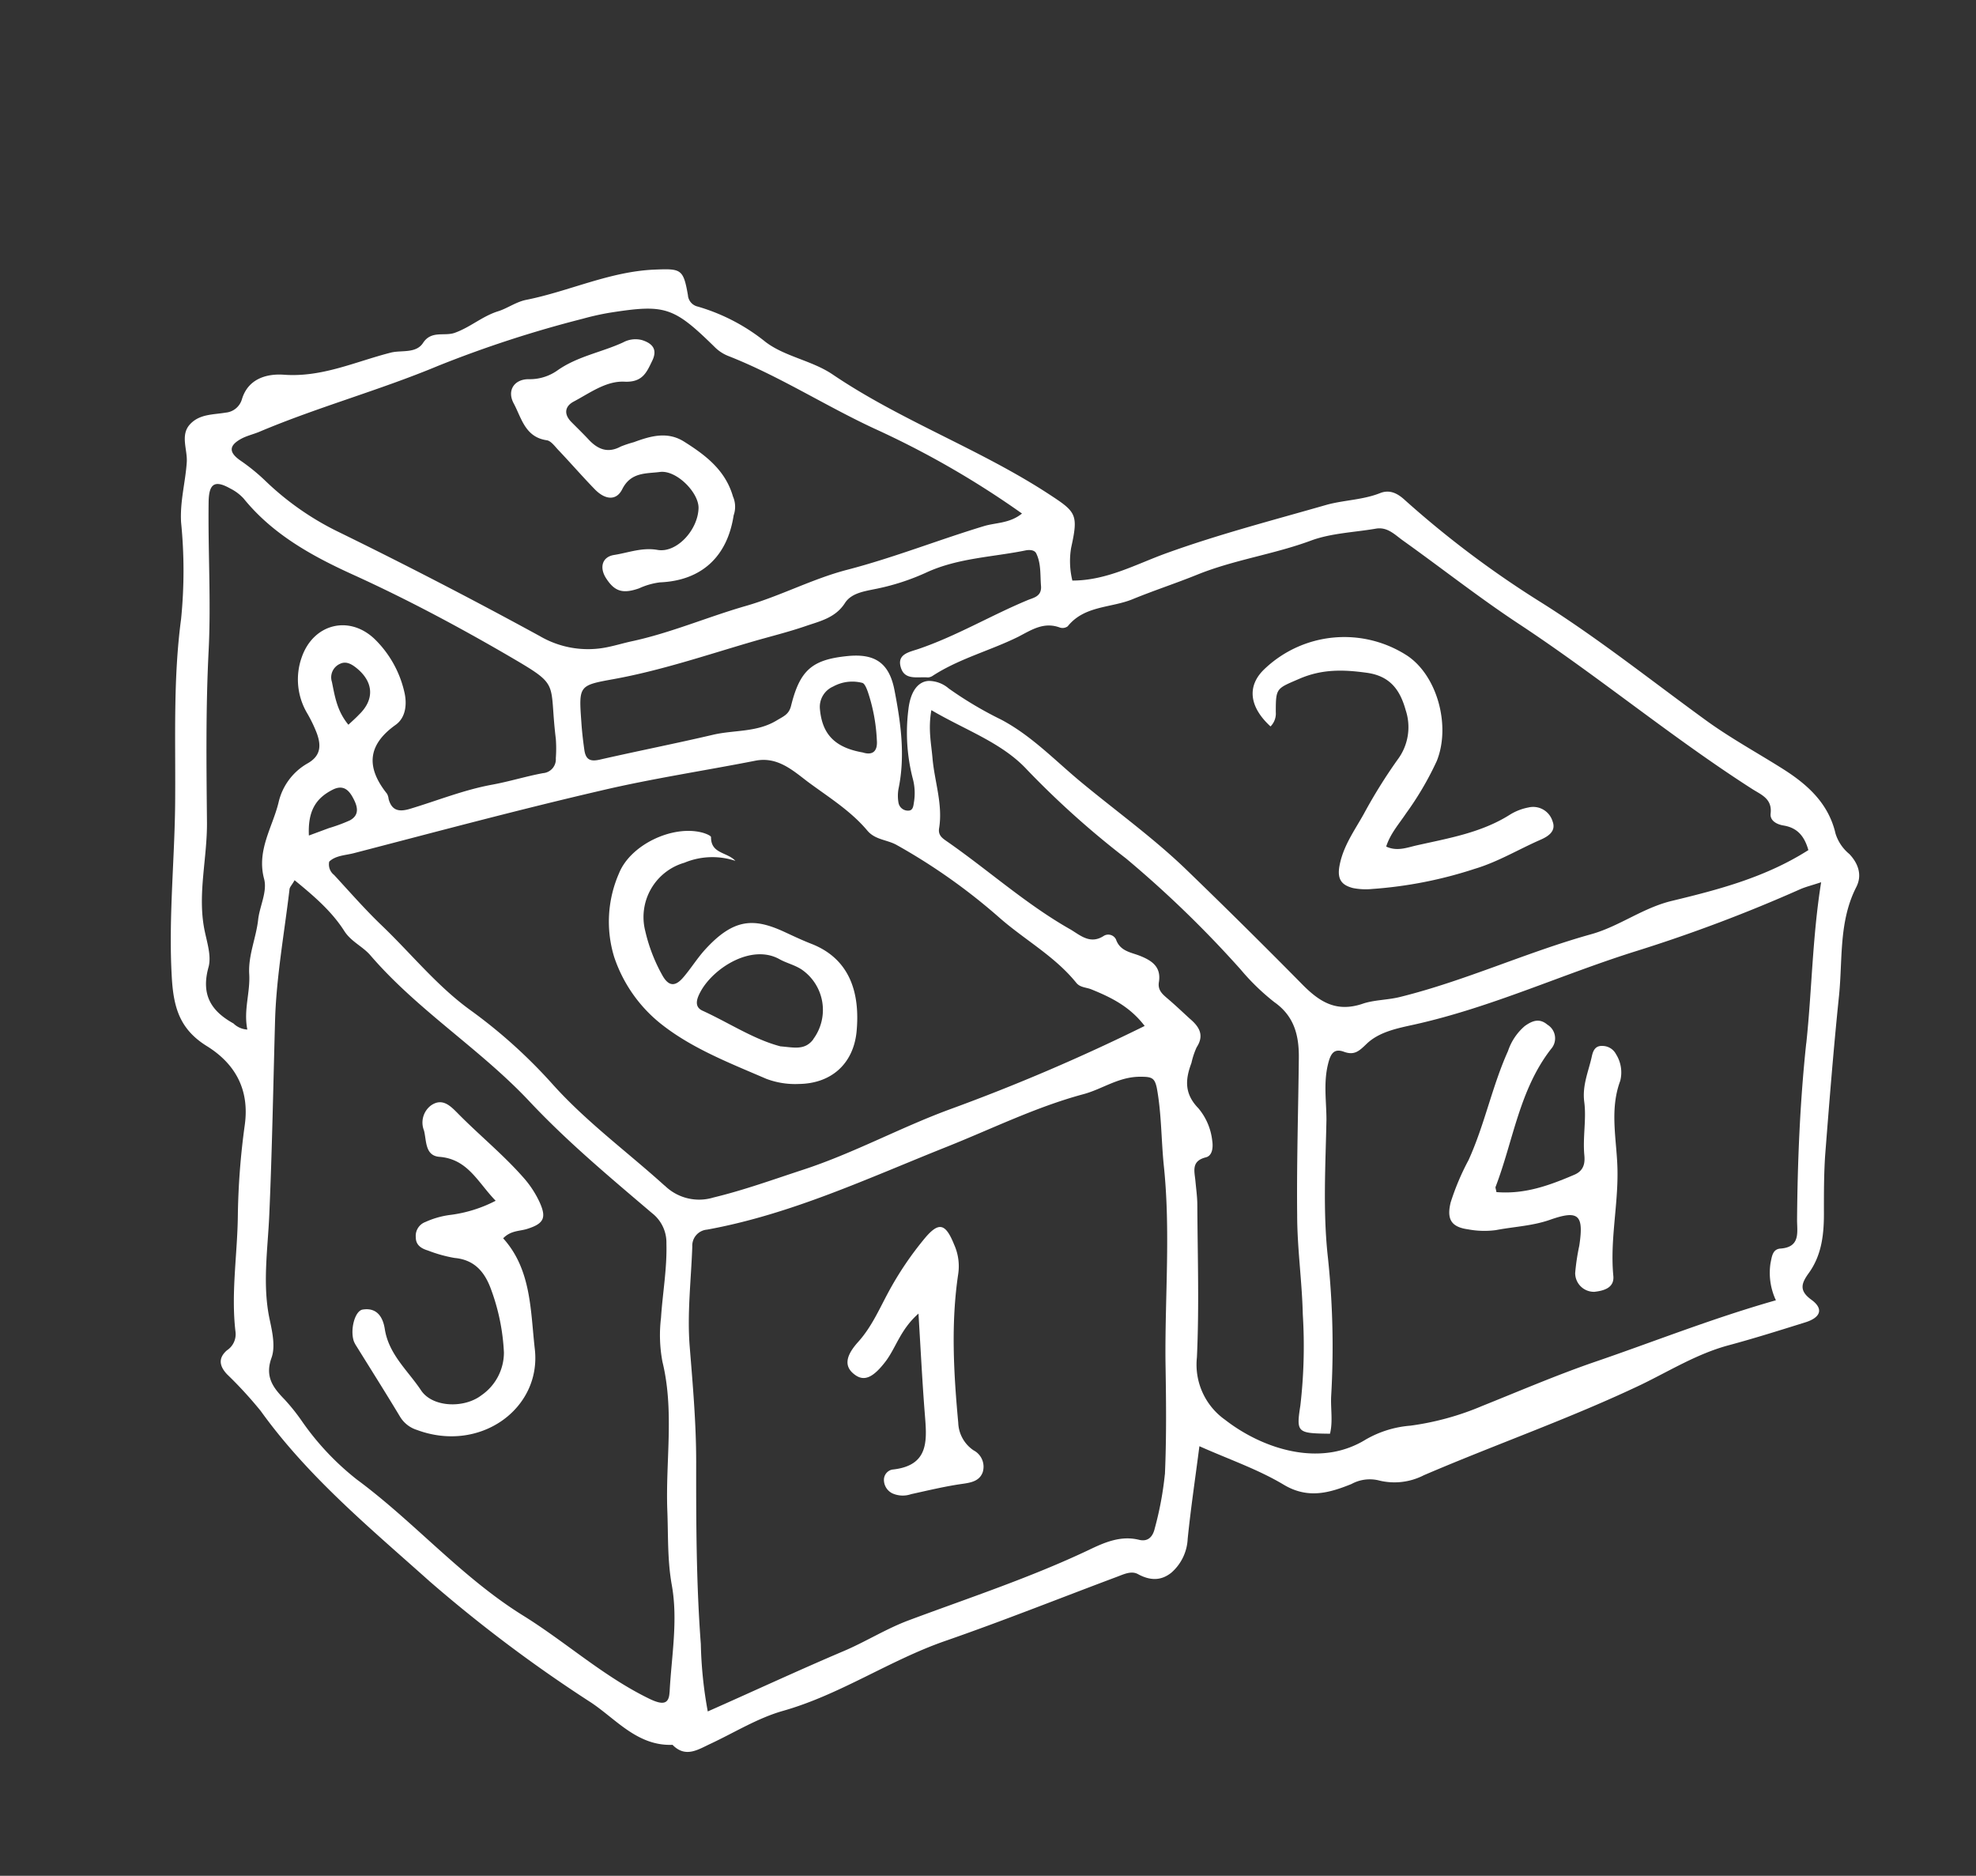
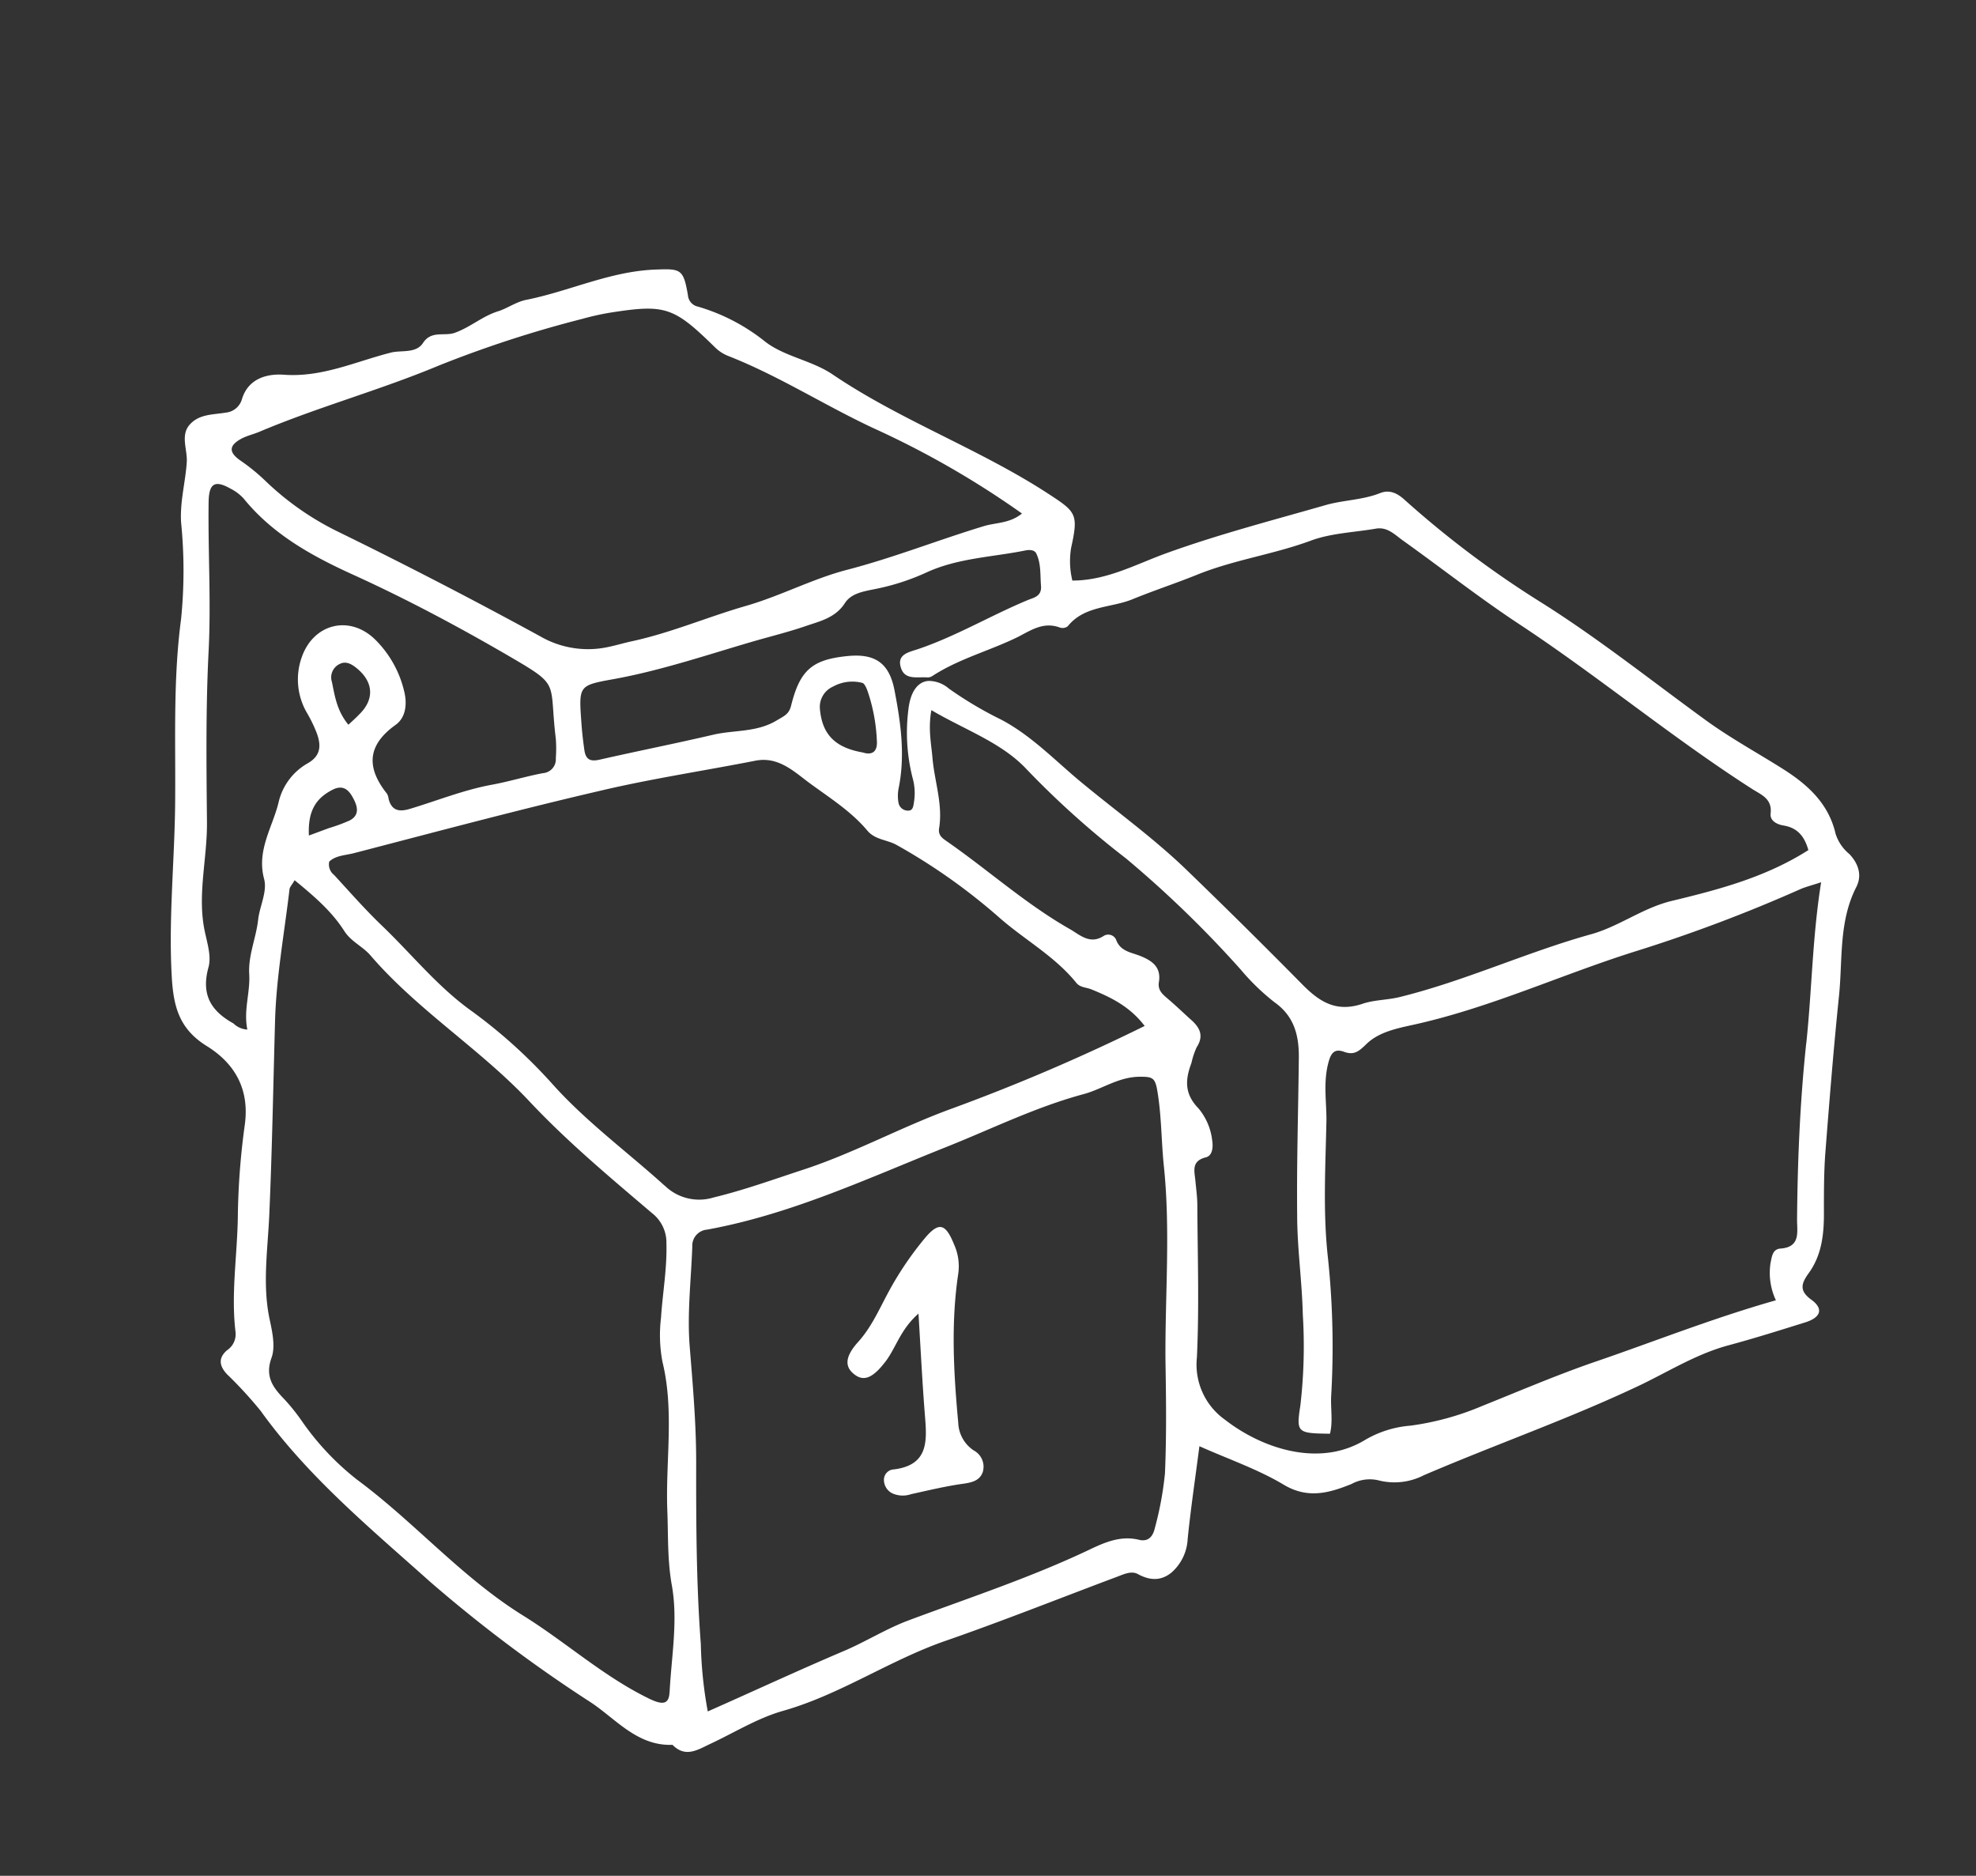
<svg xmlns="http://www.w3.org/2000/svg" id="Layer_1" data-name="Layer 1" viewBox="0 0 284.8 270.3">
  <rect x="0" y="0" width="284.8" height="270.3" fill="#333333" stroke="none" />
  <defs>
    <style>.cls-1{fill:#fff;}</style>
  </defs>
  <title>кубики</title>
  <path class="cls-1" d="M264.56,120.14c-1-4.34-4-7.06-7.55-9.31s-7.56-4.44-11.09-7c-7.85-5.7-15.41-11.73-23.65-16.93a142.79,142.79,0,0,1-19.73-14.79c-1-.93-2.15-1.63-3.61-1.06-2.51,1-5.23,1-7.75,1.7-7.66,2.2-15.38,4.2-22.91,6.91-4.43,1.58-8.69,4-13.71,4a11.69,11.69,0,0,1-.18-4.71c1.06-4.81.75-5.16-3.09-7.67-10-6.56-21.42-10.63-31.34-17.36-3-2-6.87-2.54-9.63-4.66a28.06,28.06,0,0,0-9.74-5.08,1.82,1.82,0,0,1-1.43-1.65c-.66-3.79-1-3.83-4.78-3.68-6.48.26-12.31,3.12-18.53,4.36-1.45.29-2.69,1.21-4,1.63-2.29.7-4,2.29-6.27,3.11-1.5.56-3.41-.4-4.62,1.5-1,1.49-3.05,1-4.53,1.34C51.32,52.07,46.47,54.4,40.94,54c-2.32-.17-5.16.45-6.08,3.56a2.69,2.69,0,0,1-2.34,1.9c-1.81.31-3.79.18-5.17,1.72s-.32,3.61-.43,5.4c-.19,2.9-1,5.7-.82,8.69a69.72,69.72,0,0,1,0,13.93c-1.13,8.45-.8,17-.85,25.37,0,8.75-1,17.47-.49,26.25.25,4.41,1.18,7.5,5,9.89,4.09,2.52,6.23,6.24,5.52,11.39a105.68,105.68,0,0,0-1,13.06c-.06,5.58-1,11.15-.34,16.73a2.77,2.77,0,0,1-1.23,2.69c-1.32,1.15-1.06,2.3,0,3.44a59,59,0,0,1,4.86,5.29c6.82,9.49,15.76,16.88,24.36,24.57a206.08,206.08,0,0,0,23.28,17.47c3.61,2.41,6.69,6.28,11.72,6.08,1.87,1.92,3.65.7,5.45-.14,3.49-1.63,6.84-3.73,10.5-4.76,8.26-2.35,15.34-7.29,23.39-10.08,8.29-2.88,16.44-6.13,24.66-9.21,1-.37,2.11-.94,3.08-.41,1.72.94,3.32,1,4.82-.21a6.89,6.89,0,0,0,2.35-4.87c.44-4.36,1.09-8.69,1.69-13.35,4.24,1.89,8.43,3.32,12.14,5.54,3.5,2.1,6.58,1.19,9.77-.09a5.5,5.5,0,0,1,3.83-.55,9.26,9.26,0,0,0,6.61-.72c10.39-4.46,21.09-8.18,31.32-13.05,4.13-2,8.05-4.44,12.55-5.66,3.72-1,7.4-2.16,11.08-3.31,2.24-.69,2.72-1.95.9-3.27s-1.43-2.37-.38-3.83c1.95-2.69,2.22-5.83,2.19-9,0-2.65,0-5.31.18-8,.6-7.68,1.21-15.37,2-23,.53-5.25-.05-10.68,2.49-15.64.9-1.77.23-3.45-1-4.75A6.21,6.21,0,0,1,264.56,120.14ZM149.35,79.74c.72,1.47.56,3.11.69,4.69s-1.17,1.71-2,2.08c-5.27,2.2-10.21,5.15-15.64,7-1.37.47-3.22.74-2.53,2.78.59,1.77,2.44,1.2,3.84,1.33h.05a1.38,1.38,0,0,0,.69-.25c3.83-2.48,8.27-3.61,12.31-5.61,1.93-1,3.68-2.19,6-1.33a1.25,1.25,0,0,0,1.13-.18c2.4-3,6.24-2.63,9.34-3.9s6.26-2.3,9.3-3.53c5.33-2.16,11-2.92,16.39-4.91,2.93-1.09,6.24-1.19,9.38-1.73,1.67-.29,2.73.87,3.89,1.7,5.61,4,11.06,8.3,16.82,12.09,11.44,7.55,22,16.34,33.54,23.73,1.3.83,2.89,1.39,2.65,3.52-.13,1.11,1,1.6,1.88,1.74,2,.33,3,1.57,3.56,3.54-6.18,3.93-12.93,5.69-19.6,7.3-4.24,1-7.61,3.67-11.66,4.81-9.35,2.6-18.19,6.73-27.62,9.06-1.81.45-3.76.4-5.45,1-3.63,1.19-6-.21-8.45-2.65q-8.4-8.52-17-16.82c-4.7-4.51-10-8.32-15-12.46-3.79-3.13-7.17-6.73-11.6-9.06a54.16,54.16,0,0,1-7.52-4.47,4.46,4.46,0,0,0-2.88-1.09c-1.57.08-2.64,1.55-2.93,4.09a26.49,26.49,0,0,0,.6,9.88,8.06,8.06,0,0,1,.19,3.55c-.08.51-.13,1.16-.78,1.17a1.38,1.38,0,0,1-1.44-1.13,5.73,5.73,0,0,1,0-2c1-4.79.33-9.53-.58-14.23-.76-3.93-2.82-5.31-6.78-4.91-5.07.51-6.84,2-8.12,7.15-.3,1.22-1,1.49-2,2.08-2.9,1.8-6.18,1.39-9.25,2.11-5.43,1.27-10.91,2.35-16.35,3.59-1.35.3-2,0-2.2-1.42s-.34-2.64-.43-4c-.38-5.27-.37-5.28,4.66-6.19,6.83-1.24,13.39-3.47,20-5.4,2.55-.74,5.13-1.37,7.64-2.23,2.08-.72,4.31-1.18,5.69-3.33.9-1.41,2.72-1.68,4.25-2a33.14,33.14,0,0,0,7.57-2.44c4.57-2.08,9.55-2.18,14.34-3.17C148.45,79.22,149.1,79.25,149.35,79.74Zm-25,28.69c-4.07-.71-5.87-2.67-6.18-6.31a3.2,3.2,0,0,1,1.91-3.19,5.73,5.73,0,0,1,4.19-.53c.35.07.64.81.81,1.29a25.45,25.45,0,0,1,1.3,7C126.51,108.32,125.71,108.87,124.35,108.43ZM34.76,63.23c.82-.44,1.75-.65,2.6-1,8.47-3.58,17.38-6,25.83-9.53A166,166,0,0,1,84,45.93a37.77,37.77,0,0,1,3.9-.87C95.87,43.81,97.08,44.2,103,50a5.72,5.72,0,0,0,2,1.31c7.3,2.87,13.92,7.15,21,10.44A129.73,129.73,0,0,1,147.3,74c-1.8,1.45-3.78,1.29-5.51,1.82-6.6,2-13,4.55-19.7,6.29-5,1.3-9.64,3.79-14.64,5.22C102,88.9,96.7,91.19,91.1,92.4c-1.17.25-2.31.6-3.48.84a13.75,13.75,0,0,1-9.82-1.58q-14.52-7.93-29.4-15.2a41.05,41.05,0,0,1-10.09-7.11,28.24,28.24,0,0,0-3.68-3C32.93,65.16,33,64.2,34.76,63.23Zm2.45,69.27c-.29,2.65-1.45,5.16-1.29,7.86s-.84,5.17-.27,8a3.09,3.09,0,0,1-2-.88c-3.25-1.8-4.69-4.15-3.6-8.1.49-1.76-.34-3.91-.67-5.87-.85-5,.5-10,.45-15.06-.08-8.22-.18-16.46.24-24.67.36-7.18-.1-14.33,0-21.5.05-2.62.9-3.14,3.13-1.88a6.64,6.64,0,0,1,1.91,1.43C39.41,77.14,45.28,80.29,51.3,83c7.39,3.38,14.53,7.18,21.54,11.24C81,99,79.06,97.85,80.11,106.46a18.71,18.71,0,0,1,0,2.8,2,2,0,0,1-1.84,2.15c-2.48.46-4.9,1.22-7.38,1.67-4.07.75-7.88,2.3-11.82,3.48-1.54.46-2.6.27-3.06-1.42a2,2,0,0,0-.23-.76c-3-3.76-2.88-7,1.26-9.94,1.48-1.07,1.65-3.07,1.22-4.8A15.46,15.46,0,0,0,54,92.09c-3.67-3.51-8.83-2.21-10.51,2.62a9.54,9.54,0,0,0,.79,8.08,20.09,20.09,0,0,1,1.37,2.84c.7,1.89.54,3.34-1.35,4.39a8.71,8.71,0,0,0-4.16,5.65c-.88,3.58-3.18,6.89-2.07,11C38.54,128.52,37.44,130.53,37.21,132.5Zm13-28.07c-1.65-2-1.95-4.11-2.37-6.16A2.13,2.13,0,0,1,49,95.66c.94-.46,1.79.11,2.5.7,2.38,2,2.46,4.5.23,6.63C51.31,103.44,50.82,103.87,50.22,104.43Zm.14,13.82a23.93,23.93,0,0,1-2.94,1.08l-2.89,1.07c-.16-3.47.94-5.35,3.44-6.61,1.46-.73,2.27,0,2.88,1.11S52,117.41,50.36,118.25Zm46.15,125.6c-.08,1.71-.94,1.87-2.79,1-6.62-3.18-12.06-8.15-18.24-12-8.91-5.51-15.71-13.5-24.05-19.66a38.9,38.9,0,0,1-7.92-8.42,28.54,28.54,0,0,0-2.48-3.1c-1.59-1.64-2.89-3.23-1.89-6,.58-1.59.13-3.69-.25-5.47-1.09-5-.29-10.11-.07-15.12.41-9.29.57-18.58.83-27.87.17-6.35,1.33-12.67,2.08-19,0-.36.36-.68.74-1.37,2.84,2.32,5.37,4.5,7.17,7.33,1,1.55,2.65,2.2,3.77,3.51,6.81,7.91,15.8,13.47,22.88,21,5.5,5.86,11.6,10.94,17.67,16.11a5.37,5.37,0,0,1,2.1,4.41c.1,3.62-.55,7.14-.78,10.71a20.65,20.65,0,0,0,.21,6.33c1.73,7.09.43,14.29.7,21.42.14,3.56,0,7.08.63,10.66C97.76,233.49,96.77,238.69,96.51,243.85Zm-.71-73c-5.33-4.82-11.15-9.09-16-14.45A74.59,74.59,0,0,0,68,145.71c-4.92-3.5-8.68-8.24-13-12.37-2.4-2.3-4.6-4.82-6.85-7.26a1.92,1.92,0,0,1-.7-1.92c.92-.89,2.32-.9,3.56-1.22,11.83-3.07,23.64-6.24,35.54-9,7.37-1.74,14.88-2.86,22.31-4.32,3.18-.63,5.39,1.38,7.52,3,3,2.23,6.2,4.18,8.63,7.07,1.13,1.35,2.86,1.3,4.24,2.08a85.92,85.92,0,0,1,14.66,10.35c3.67,3.26,8.09,5.63,11.22,9.51.55.68,1.43.64,2.15.93,2.83,1.15,5.55,2.46,7.7,5.28a280.61,280.61,0,0,1-28.23,12.07c-7.1,2.63-13.81,6.3-21,8.65-4.28,1.4-8.52,2.94-12.92,4A7.08,7.08,0,0,1,95.8,170.84Zm72.1,41.6a47.62,47.62,0,0,1-1.45,7.77c-.25,1.11-.89,2-2.26,1.67-2.64-.66-5,.38-7.21,1.44-8.43,4-17.26,6.9-26,10.16-3.26,1.22-6.17,3.07-9.34,4.42-6.57,2.79-13,5.78-19.62,8.71a60.27,60.27,0,0,1-1-9.71c-.66-8.74-.68-17.49-.67-26.25,0-5.59-.49-11.13-.94-16.7-.37-4.74.21-9.55.38-14.33a2.32,2.32,0,0,1,2.13-2.44c12.14-2.21,23.21-7.42,34.56-11.94,6.52-2.6,12.85-5.74,19.69-7.58,2.76-.74,5.11-2.55,8.26-2.51,1.6,0,2,.17,2.31,1.61.68,3.67.63,7.4,1,11.1,1,9.41.17,18.84.25,28.26C168.07,201.56,168.14,207,167.9,212.44Zm92.44-62.11c-.9,8.46-1.25,16.95-1.32,25.46,0,1.74.52,3.91-2.39,4.12-1.17.08-1.24,1.2-1.44,2.12a9.3,9.3,0,0,0,.78,5.33c-9.32,2.65-17.81,6.06-26.45,9-5.37,1.87-10.62,4.12-15.91,6.24a40,40,0,0,1-10.32,2.83,15.24,15.24,0,0,0-6.44,2,13.45,13.45,0,0,1-4.69,1.79c-5.67,1-11.6-1.54-15.57-4.63a9.74,9.74,0,0,1-4.07-9c.34-7.28.1-14.6.06-21.9,0-1.19-.17-2.38-.28-3.57-.14-1.41-.61-2.83,1.52-3.36.88-.22,1.07-1.32.91-2.38a8.74,8.74,0,0,0-2-4.69c-2.05-2.11-1.89-4.16-1-6.52a11.31,11.31,0,0,1,.75-2.26c1.16-1.78.35-3-1-4.14-1.09-1-2.14-2-3.24-2.93-.72-.62-1.38-1.19-1.2-2.32.35-2.13-.9-3.07-2.72-3.79-1.27-.51-2.87-.65-3.46-2.36a1.24,1.24,0,0,0-1.73-.54c-1.93,1.28-3.34,0-4.77-.87-6.4-3.61-11.86-8.55-17.86-12.72-.63-.44-1.3-.86-1.14-1.88.57-3.45-.66-6.75-.95-10.13-.18-2.1-.65-4.18-.16-6.91,4.87,2.88,10.18,4.67,13.82,8.62a128,128,0,0,0,14.23,12.75,158.22,158.22,0,0,1,16.52,16,32.74,32.74,0,0,0,4.86,4.71c2.85,2,3.56,4.77,3.53,8-.08,7.56-.32,15.12-.24,22.67,0,4.77.7,9.53.81,14.3a74.26,74.26,0,0,1-.35,13.16c-.61,3.92-.45,4,4.27,4.06.44-1.76.08-3.6.17-5.41a122.42,122.42,0,0,0-.46-19.9c-.75-6.64-.35-13.28-.22-19.92,0-2.64-.44-5.29.22-8,.35-1.44.8-2.36,2.3-1.81s2.18-.09,3.27-1.14c1.81-1.74,4.46-2.25,6.87-2.78C215,145.16,225.24,140.35,236,137a220.07,220.07,0,0,0,23.48-8.87c.83-.36,1.73-.57,3-1C261.21,135.07,261.15,142.73,260.34,150.33Z" />
-   <path class="cls-1" d="M230.94,150.72c-1-.05-1.33.67-1.51,1.5-.47,2.17-1.41,4.18-1.09,6.59s-.22,5,0,7.55c.1,1,.1,2.27-1.43,2.92-3.56,1.52-7.11,2.84-11.23,2.5-.09-.49-.16-.63-.13-.73,2.56-6.67,3.42-14,8-19.89a2.3,2.3,0,0,0-.52-3.5c-1.17-1-2.22-.55-3.26.19a8.11,8.11,0,0,0-2.42,3.6c-2.29,5.08-3.36,10.59-5.68,15.7a35.91,35.91,0,0,0-2.59,6.13c-.58,2.4.06,3.53,2.52,3.87a12.69,12.69,0,0,0,4,.11c2.6-.5,5.24-.59,7.81-1.49,4.15-1.46,4.88-.68,4.21,3.74a31.62,31.62,0,0,0-.59,3.93,2.7,2.7,0,0,0,2.77,2.71c1.36-.15,2.89-.57,2.73-2.28-.49-5.07.67-10.05.6-15.11-.05-4.31-1.21-8.69.39-13a4.93,4.93,0,0,0-.61-3.86A2.21,2.21,0,0,0,230.94,150.72Z" />
-   <path class="cls-1" d="M220.28,116.36a7.78,7.78,0,0,0-2.6,1c-4.14,2.64-8.88,3.42-13.54,4.47-1.36.31-2.79.89-4.35.16.6-1.88,1.86-3.27,2.87-4.79a44.78,44.78,0,0,0,4.43-7.56c2-5,.12-12.17-4.21-15.12a16.66,16.66,0,0,0-20.62,1.88c-2.59,2.44-2.21,5.47.86,8.28a2.63,2.63,0,0,0,.76-2.07c0-3.51.08-3.36,3.38-4.79s6.37-1.34,9.75-.87,4.79,2.51,5.59,5.38a7.79,7.79,0,0,1-1.17,7.14,75.09,75.09,0,0,0-4.85,7.79c-1.34,2.41-3,4.66-3.52,7.51-.37,2,.37,2.79,1.95,3.2a9.54,9.54,0,0,0,2.78.13,61.08,61.08,0,0,0,14.76-2.9c3.35-1,6.3-2.8,9.46-4.18,1.05-.46,2.33-1.2,1.76-2.67A2.92,2.92,0,0,0,220.28,116.36Z" />
  <path class="cls-1" d="M140.33,209a5,5,0,0,1-2.22-4c-.66-7.14-1.07-14.3,0-21.44a7.61,7.61,0,0,0-.59-4.21c-1.21-3-2.16-3.35-4.16-1a47.21,47.21,0,0,0-5.34,7.9c-1.32,2.45-2.42,5-4.34,7.13s-2,3.63-.43,4.75c1.38,1,2.69.29,4.43-2,1.49-2,2.11-4.56,4.7-6.84.32,5.21.54,9.7.89,14.18.3,3.87.85,7.74-4.69,8.3a1.51,1.51,0,0,0-1.18,1.46,2.17,2.17,0,0,0,1.19,1.95,3.65,3.65,0,0,0,2.72.13c2.47-.54,4.93-1.14,7.43-1.49,1.29-.18,2.45-.43,2.9-1.68A2.66,2.66,0,0,0,140.33,209Z" />
-   <path class="cls-1" d="M116.93,136c-1.36-.53-2.68-1.16-4-1.77-4.26-1.93-7.16-1.93-11.29,2.59-1.16,1.27-2.07,2.77-3.2,4.07s-2.08,1.28-3-.39A24.08,24.08,0,0,1,93,134.16a8.15,8.15,0,0,1,5.64-9.84,10.51,10.51,0,0,1,7.35-.27c-1.21-1.3-3.52-1-3.51-3.41,0-.23-.84-.56-1.33-.68-4.28-1.08-10.28,1.78-11.93,5.88a17.35,17.35,0,0,0-.7,12.06,20.71,20.71,0,0,0,7.09,9.91c4.39,3.38,9.72,5.44,14.84,7.65a11.78,11.78,0,0,0,4.7.74c4.64-.06,7.81-2.87,8.3-7.46C124,143.1,122.51,138.17,116.93,136Zm.28,13.78c-1.23,1.62-2.8,1.15-4.72,1-3.84-1-7.39-3.38-11.24-5.14-1.29-.59-.78-1.83-.26-2.78,1.86-3.39,7.32-6.87,11.34-4.65,1,.57,2.21.83,3.23,1.51A7.07,7.07,0,0,1,117.21,149.75Z" />
-   <path class="cls-1" d="M98.6,63.64c-2.41-1.52-4.84-.81-7.25.08a16.11,16.11,0,0,0-1.89.63c-1.85,1-3.3.4-4.61-1-.81-.87-1.67-1.7-2.51-2.55-1.12-1.14-.92-2.27.36-2.94C85,56.64,87.36,54.87,90,55S93.22,53.6,94,52s.11-2.5-1.49-3a3.72,3.72,0,0,0-2.7.34c-3.13,1.44-6.6,2-9.5,4.06a6.88,6.88,0,0,1-4.11,1.24c-2.1,0-3.16,1.64-2.16,3.49,1.12,2.08,1.63,4.86,4.76,5.31.66.09,1.25,1,1.79,1.53,1.73,1.83,3.39,3.74,5.15,5.55,1.48,1.51,3.08,1.67,3.93,0,1.25-2.53,3.48-2.25,5.44-2.51,2.4-.31,5.64,3,5.57,5.23-.1,3.18-3.19,6.49-5.92,6-2.22-.39-4.2.41-6.25.73-1.76.28-2.14,1.85-1.14,3.38,1.23,1.89,2.39,2.25,4.74,1.43a10.26,10.26,0,0,1,3-.86c6-.25,9.72-3.7,10.63-9.66a3.7,3.7,0,0,0-.1-2.72C104.54,67.72,101.66,65.57,98.6,63.64Z" />
-   <path class="cls-1" d="M75.61,169.88c-3-3.45-6.52-6.28-9.69-9.51-1-1-2.17-2.22-3.81-1.07a3.09,3.09,0,0,0-1,3.61c.38,1.46.12,3.63,2.23,3.79,4.1.33,5.5,3.65,8.1,6.33a19.5,19.5,0,0,1-6.7,2.06,12.56,12.56,0,0,0-3.43,1,2.13,2.13,0,0,0-1.38,2.22c0,1.12.81,1.61,1.75,1.89a19.91,19.91,0,0,0,3.83,1.07c3,.27,4.44,2.17,5.32,4.68a30.25,30.25,0,0,1,1.8,8.94,7.48,7.48,0,0,1-3.23,6.16c-2.52,1.94-7.09,1.76-8.72-.71-1.88-2.83-4.65-5.16-5.22-8.83-.25-1.62-1.07-3.14-3.19-2.8-1.12.18-1.84,2.89-1.27,4.57a4,4,0,0,0,.38.71c2.1,3.38,4.23,6.75,6.28,10.16a4.35,4.35,0,0,0,2.42,1.9c9.13,3.4,18-3.1,17-11.67-.63-5.52-.48-11.43-4.56-15.94,1.15-1.18,2.43-1,3.54-1.38,2.34-.75,2.73-1.6,1.7-3.85A14.57,14.57,0,0,0,75.61,169.88Z" />
</svg>